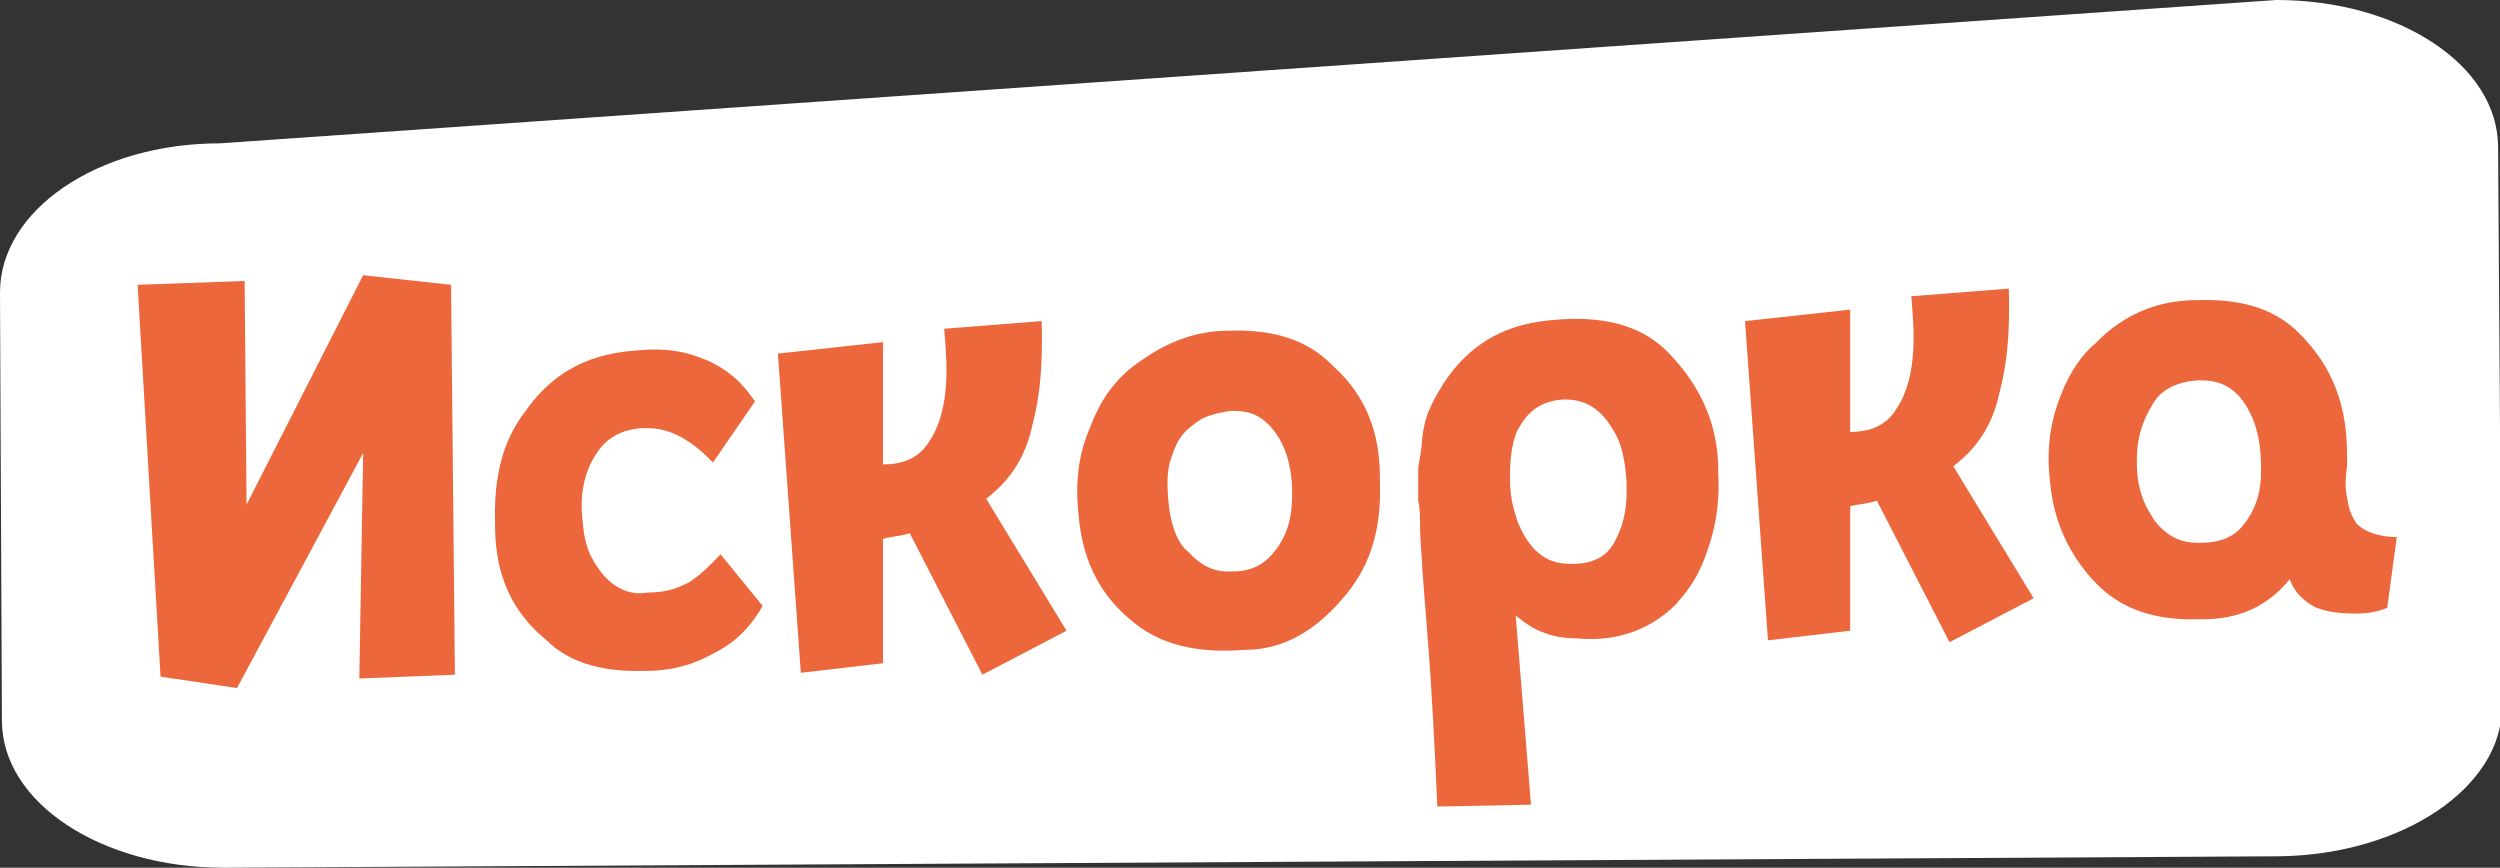
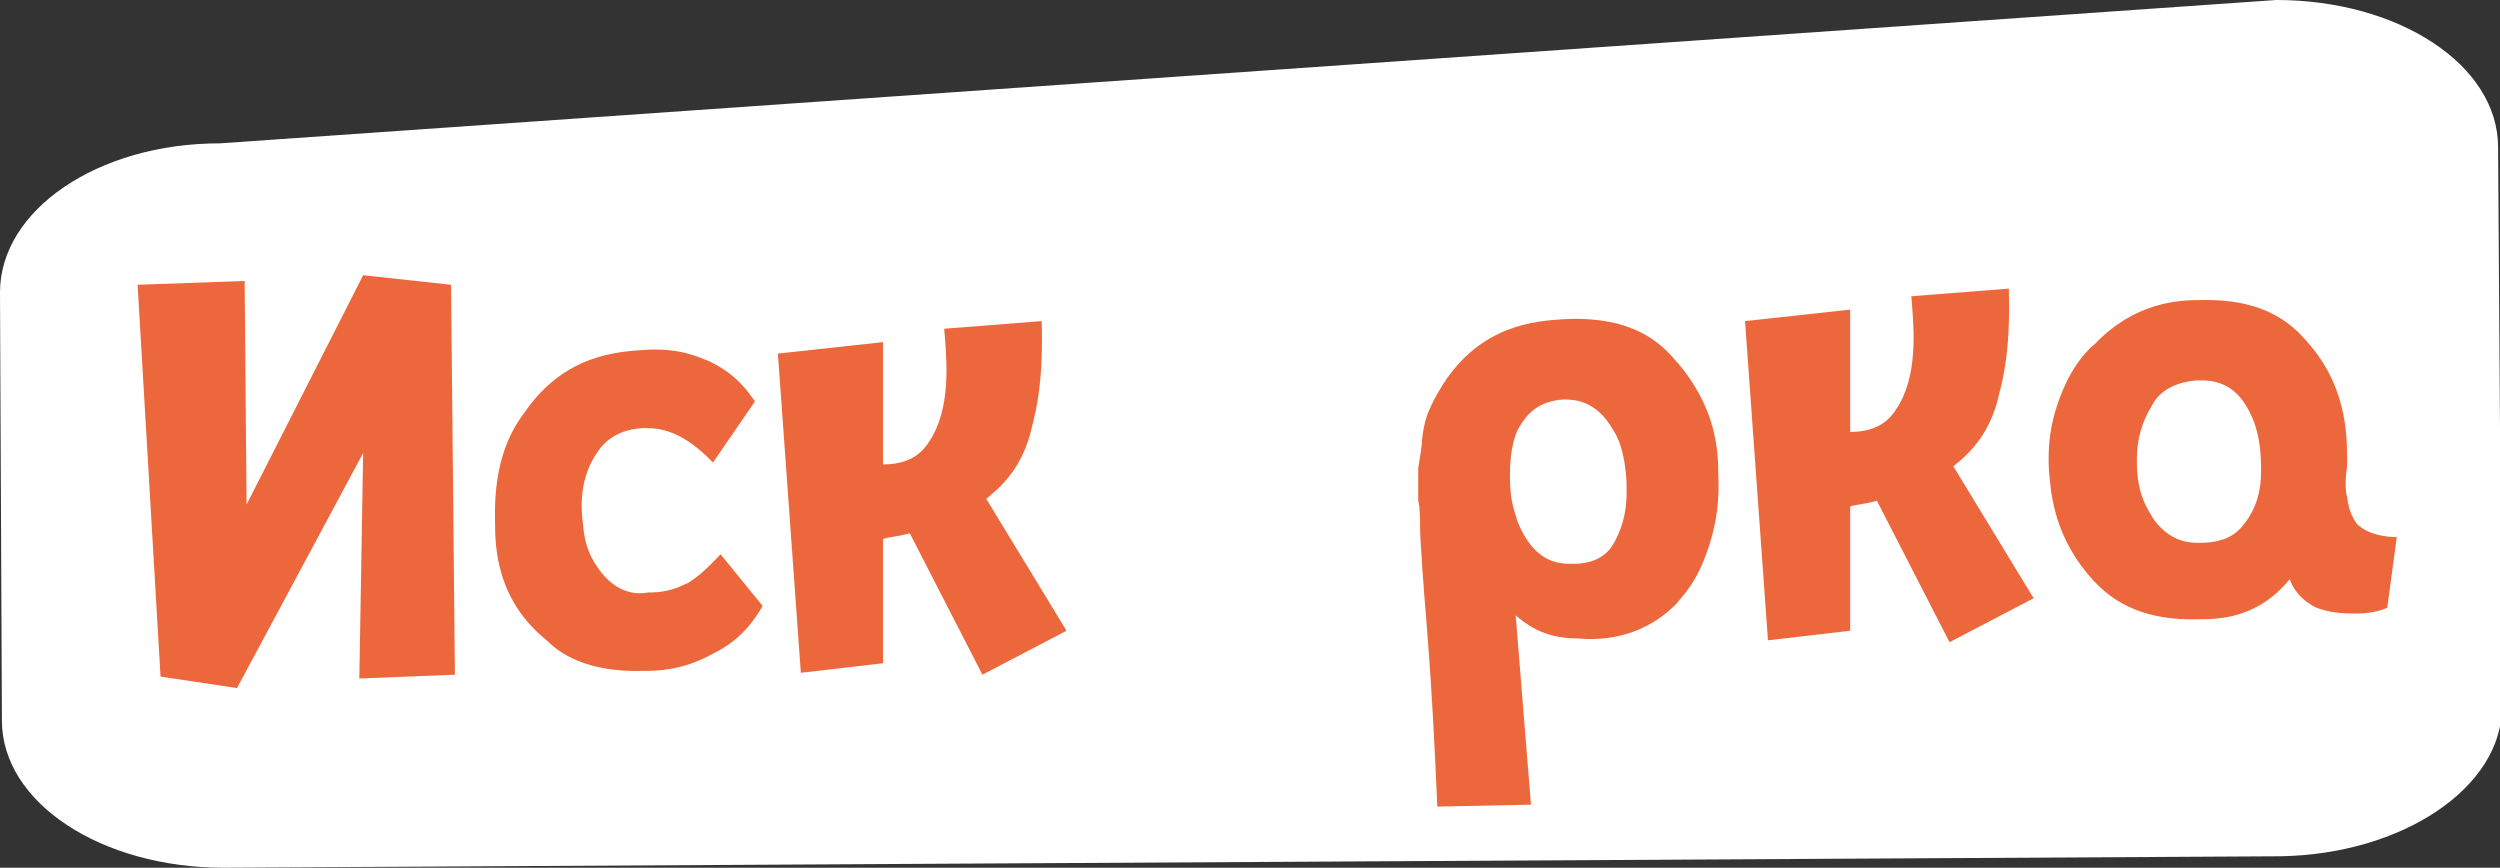
<svg xmlns="http://www.w3.org/2000/svg" version="1.1" id="Слой_1" x="0px" y="0px" viewBox="0 0 130.8 45.4" style="enable-background:new 0 0 130.8 45.4;" xml:space="preserve">
  <rect x="0" y="0" width="130.8" height="45.4" fill="#333333" stroke="none" />
  <style type="text/css"> .st0{fill:#FFFFFF;} .st1{fill:#EC673B;} </style>
  <g>
    <g>
      <path class="st0" d="M119.3,44.8L11.7,45.4c-6.4,0-11.6-3.4-11.6-7.7L0,15.3C0,11,5.1,7.5,11.5,7.5L119.1,0 c6.4,0,11.6,3.4,11.6,7.7l0.2,29.3C130.9,41.2,125.7,44.7,119.3,44.8" />
    </g>
    <polygon class="st1" points="23.8,35.3 18.8,35.5 19,23.7 12.4,36 8.4,35.4 7.2,14.9 12.8,14.7 12.9,26.4 19,14.4 23.6,14.9 " />
    <path class="st1" d="M37.3,24.2c-1.8-1.9-3.1-1.8-3.7-1.8c-1.6,0.1-2.2,1-2.5,1.5c-0.8,1.3-0.7,2.8-0.6,3.5c0.1,1.5,0.7,2.2,1,2.6 c0.9,1.1,1.9,1.1,2.4,1c1.3,0,1.8-0.4,2.1-0.5c0.8-0.5,1.4-1.2,1.7-1.5l2.2,2.7c-0.9,1.6-2,2.2-2.6,2.5c-1.6,0.9-3,0.9-3.6,0.9 c-3.1,0.1-4.5-1-5.1-1.6c-2.6-2.1-2.7-4.8-2.7-6.2c-0.1-3.4,1-5,1.6-5.8c2.1-3,4.9-3.1,6.3-3.2c1.8-0.1,2.8,0.4,3.3,0.6 c1.5,0.7,2.1,1.7,2.4,2.1L37.3,24.2z" />
    <path class="st1" d="M47.6,27.9c-0.7,0.2-1.2,0.2-1.4,0.3l0,6.5l-4.3,0.5l-1.2-16.7l5.5-0.6l0,6.4c1.8,0,2.3-1,2.6-1.5 c1-1.8,0.7-4.3,0.6-5.6l5.1-0.4c0.1,3.2-0.3,4.7-0.5,5.5c-0.5,2.3-1.8,3.3-2.4,3.8l4.2,6.9l-4.4,2.3L47.6,27.9z" />
-     <path class="st1" d="M64.5,21.5c-0.3,0-0.6,0.1-0.7,0.1c-0.4,0.1-0.7,0.2-0.9,0.3c-0.5,0.3-0.8,0.6-0.9,0.7c-0.4,0.4-0.6,1-0.7,1.3 c-0.3,0.8-0.2,1.6-0.2,1.9c0.1,2,0.7,2.8,1.1,3.1c1,1.1,1.9,1,2.3,1c1.4,0,2-0.8,2.3-1.2c0.9-1.2,0.8-2.6,0.8-3.3 c-0.1-1.6-0.6-2.4-0.9-2.8C65.9,21.5,65,21.5,64.5,21.5z M64.4,17.3c3.3-0.1,4.7,1.2,5.4,1.9c2.4,2.2,2.4,4.8,2.4,6.2 c0.1,3.6-1.4,5.3-2.2,6.2c-2,2.2-3.9,2.4-4.9,2.4c-3.7,0.3-5.3-1-6.1-1.7c-2.3-2-2.5-4.5-2.6-5.7c-0.2-2.3,0.4-3.7,0.7-4.4 c0.8-2.1,2.1-3,2.7-3.4C61.8,17.4,63.5,17.3,64.4,17.3z" />
    <path class="st1" d="M81.8,20.9c-1.6,0.1-2.1,1.1-2.4,1.6C79,23.4,79,24.5,79,25c0,1.3,0.3,1.9,0.4,2.3c0.9,2.2,2.2,2.2,2.9,2.2 c1.5,0,2-0.8,2.2-1.2c0.7-1.3,0.6-2.5,0.6-3.1c-0.1-1.7-0.5-2.4-0.7-2.7C83.5,20.9,82.3,20.9,81.8,20.9z M81.8,16.7 c3.8-0.2,5.2,1.4,5.9,2.2c2.1,2.4,2.2,4.7,2.2,5.9c0.1,1.9-0.3,3.2-0.5,3.8c-0.6,1.9-1.4,2.6-1.7,3c-1.9,1.9-4.1,1.9-5.2,1.8 c-1.8,0-2.7-0.8-3.2-1.2l0.8,9.9l-4.9,0.1c-0.3-7.1-0.6-9.9-0.7-11.3c0-0.2-0.1-1.1-0.1-1.5c-0.1-1.3-0.1-1.6-0.1-1.7 c0-0.4,0-1.2-0.1-1.5c0-1.2,0-1.5,0-1.7c0.1-0.6,0.2-1.2,0.2-1.5c0.1-0.9,0.3-1.4,0.4-1.6c0.3-0.7,0.6-1.1,0.7-1.3 C77.5,17,80.3,16.8,81.8,16.7z" />
    <path class="st1" d="M98.2,26.2c-0.7,0.2-1.2,0.2-1.4,0.3l0,6.5l-4.3,0.5l-1.2-16.7l5.5-0.6l0,6.4c1.8,0,2.3-1,2.6-1.5 c1-1.8,0.7-4.3,0.6-5.6l5.1-0.4c0.1,3.2-0.3,4.7-0.5,5.5c-0.5,2.3-1.8,3.3-2.4,3.8l4.2,6.9l-4.4,2.3L98.2,26.2z" />
    <path class="st1" d="M115,19.9c-1.6,0.1-2.2,0.9-2.4,1.3c-0.8,1.3-0.8,2.4-0.8,3c0,1.7,0.6,2.5,0.9,3c0.9,1.2,1.9,1.2,2.4,1.2 c1.6,0,2.1-0.7,2.4-1.1c0.8-1.1,0.8-2.2,0.8-2.8c0-1.9-0.5-2.8-0.8-3.3C116.7,19.9,115.6,19.9,115,19.9z M115.1,15.7 c3.8-0.1,5.1,1.6,5.8,2.4c2,2.4,1.9,5,1.9,6.3c-0.1,0.6-0.1,1.3,0,1.6c0.1,0.9,0.4,1.2,0.5,1.4c0.6,0.6,1.6,0.7,2.1,0.7l-0.5,3.7 c-0.7,0.3-1.4,0.3-1.7,0.3c-1.2,0-1.7-0.2-2-0.3c-1-0.5-1.3-1.2-1.4-1.5c-1.7,2.1-3.8,2.1-4.8,2.1c-3.7,0.1-5.1-1.6-5.8-2.4 c-1.8-2.2-1.9-4.3-2-5.4c-0.1-1.9,0.3-3,0.5-3.6c0.6-1.7,1.4-2.6,1.9-3C111.7,15.8,114,15.7,115.1,15.7z" />
  </g>
</svg>